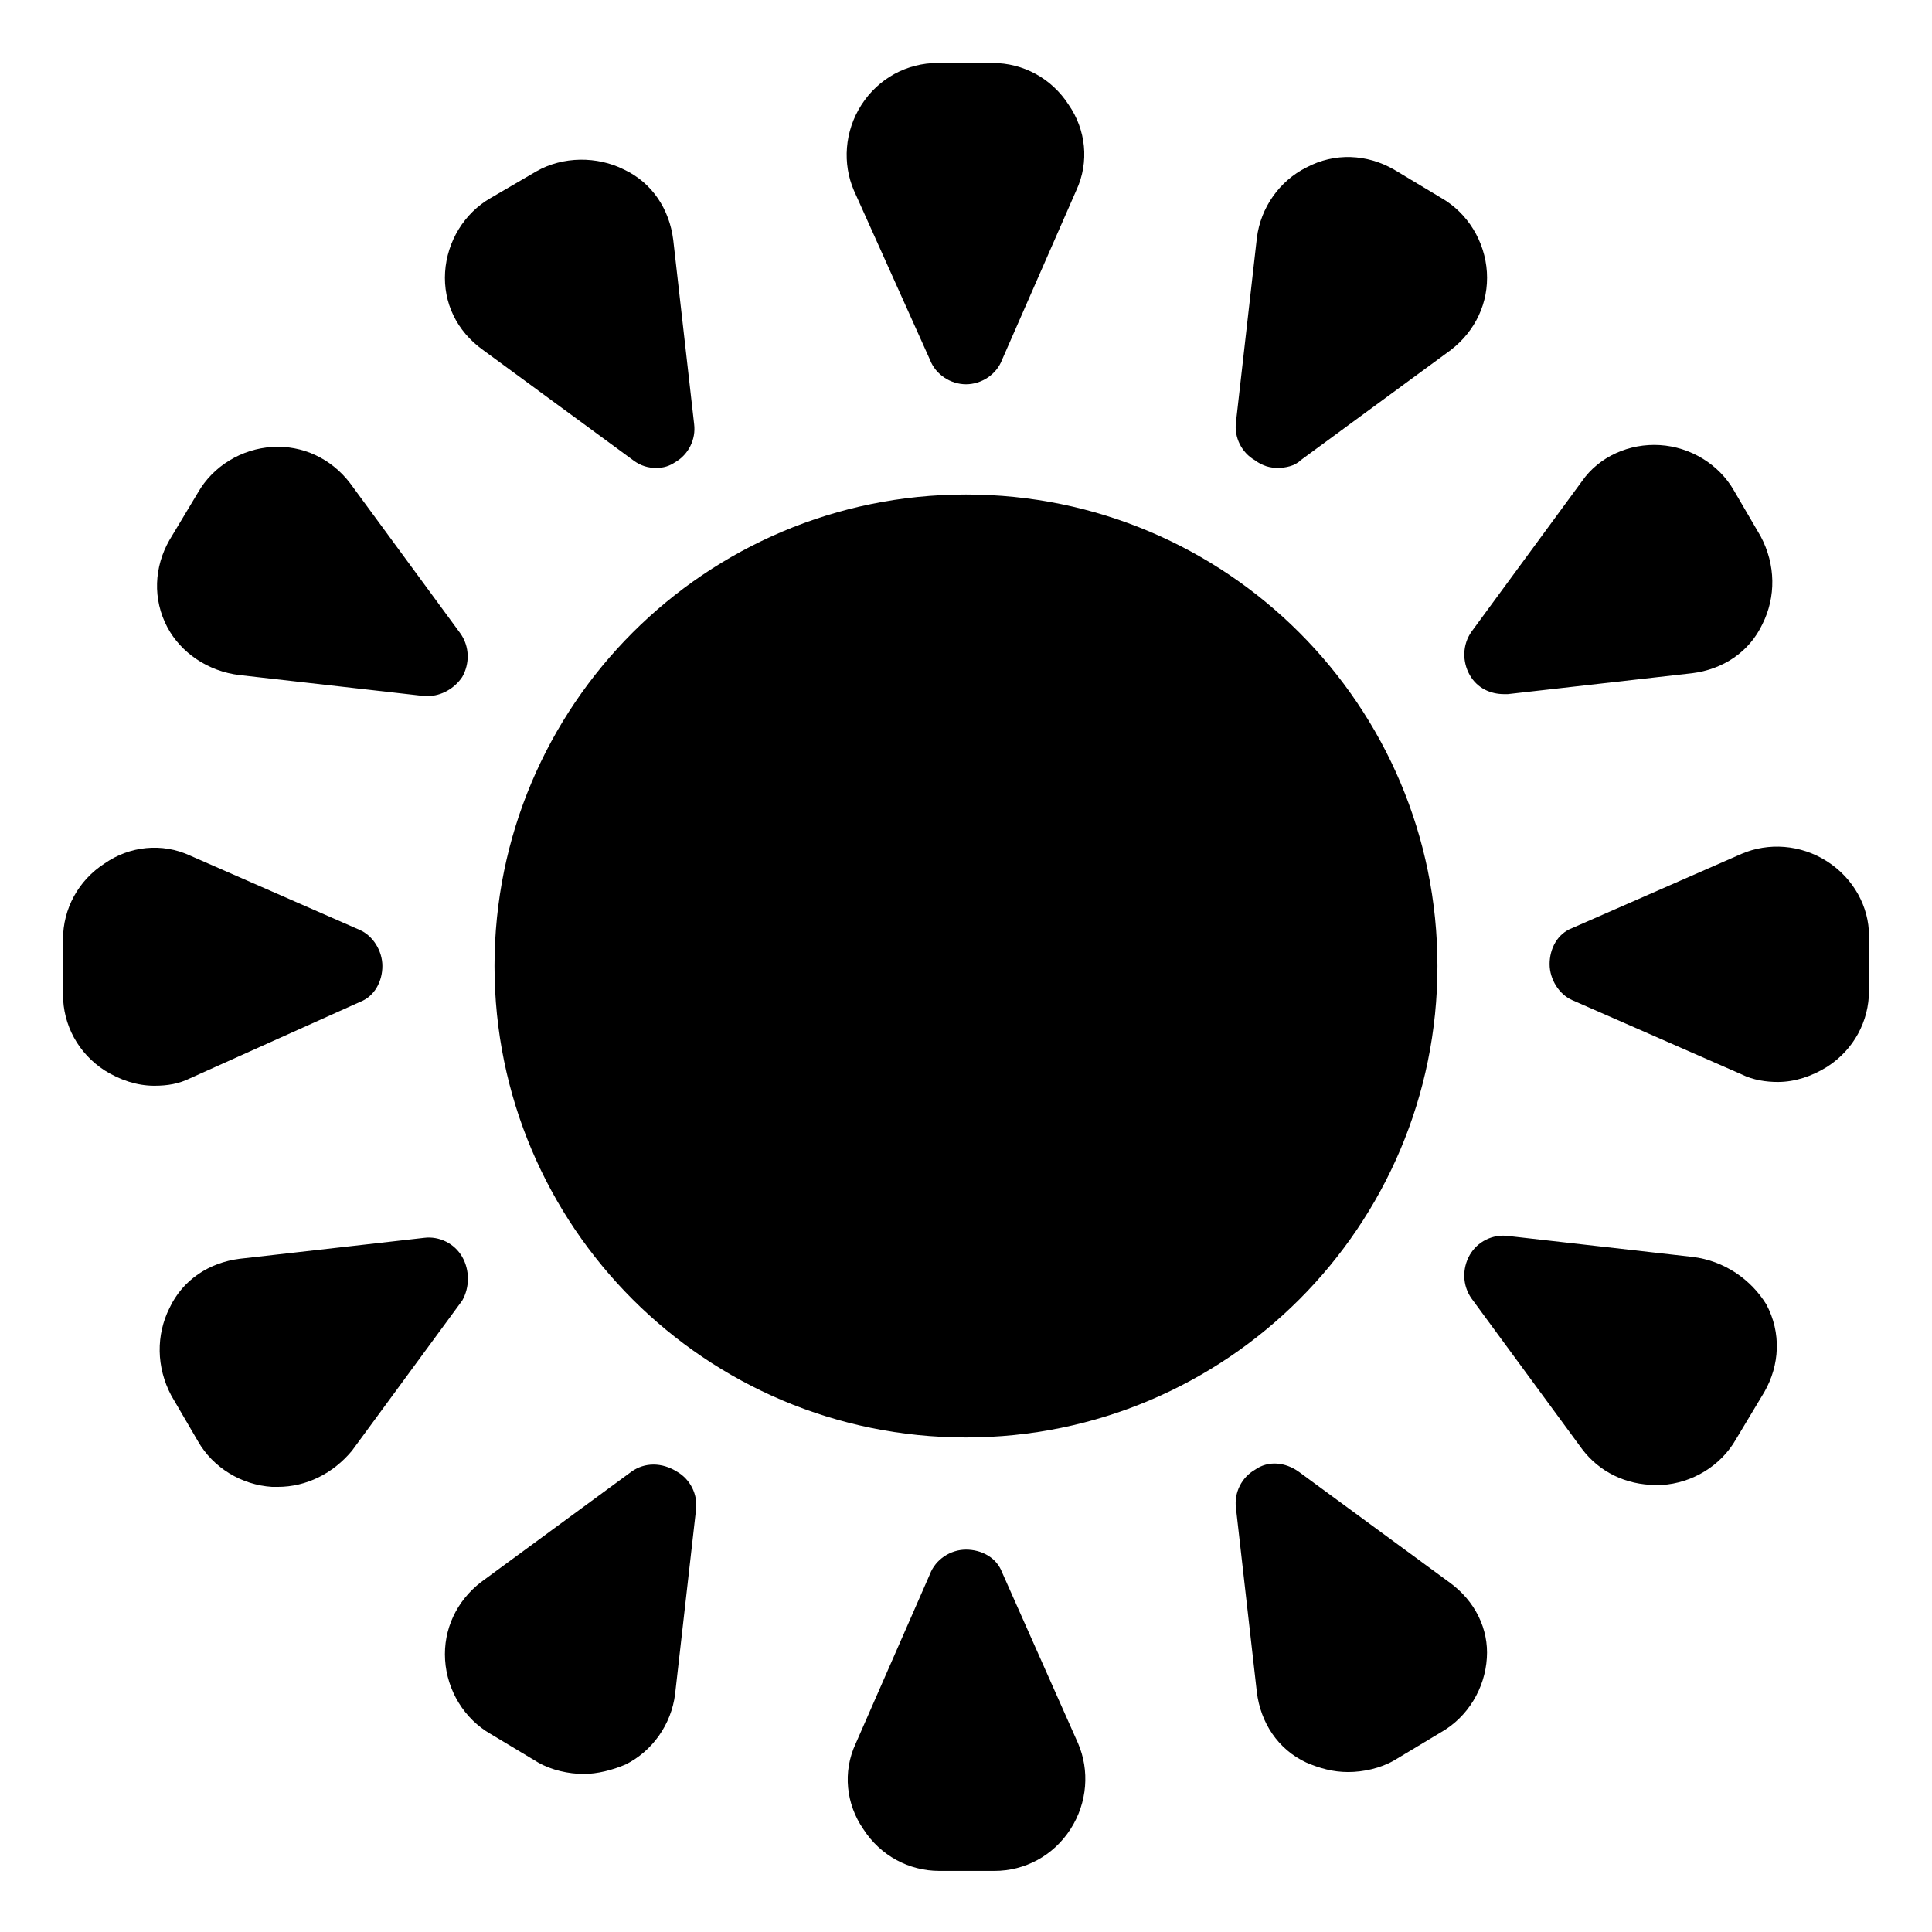
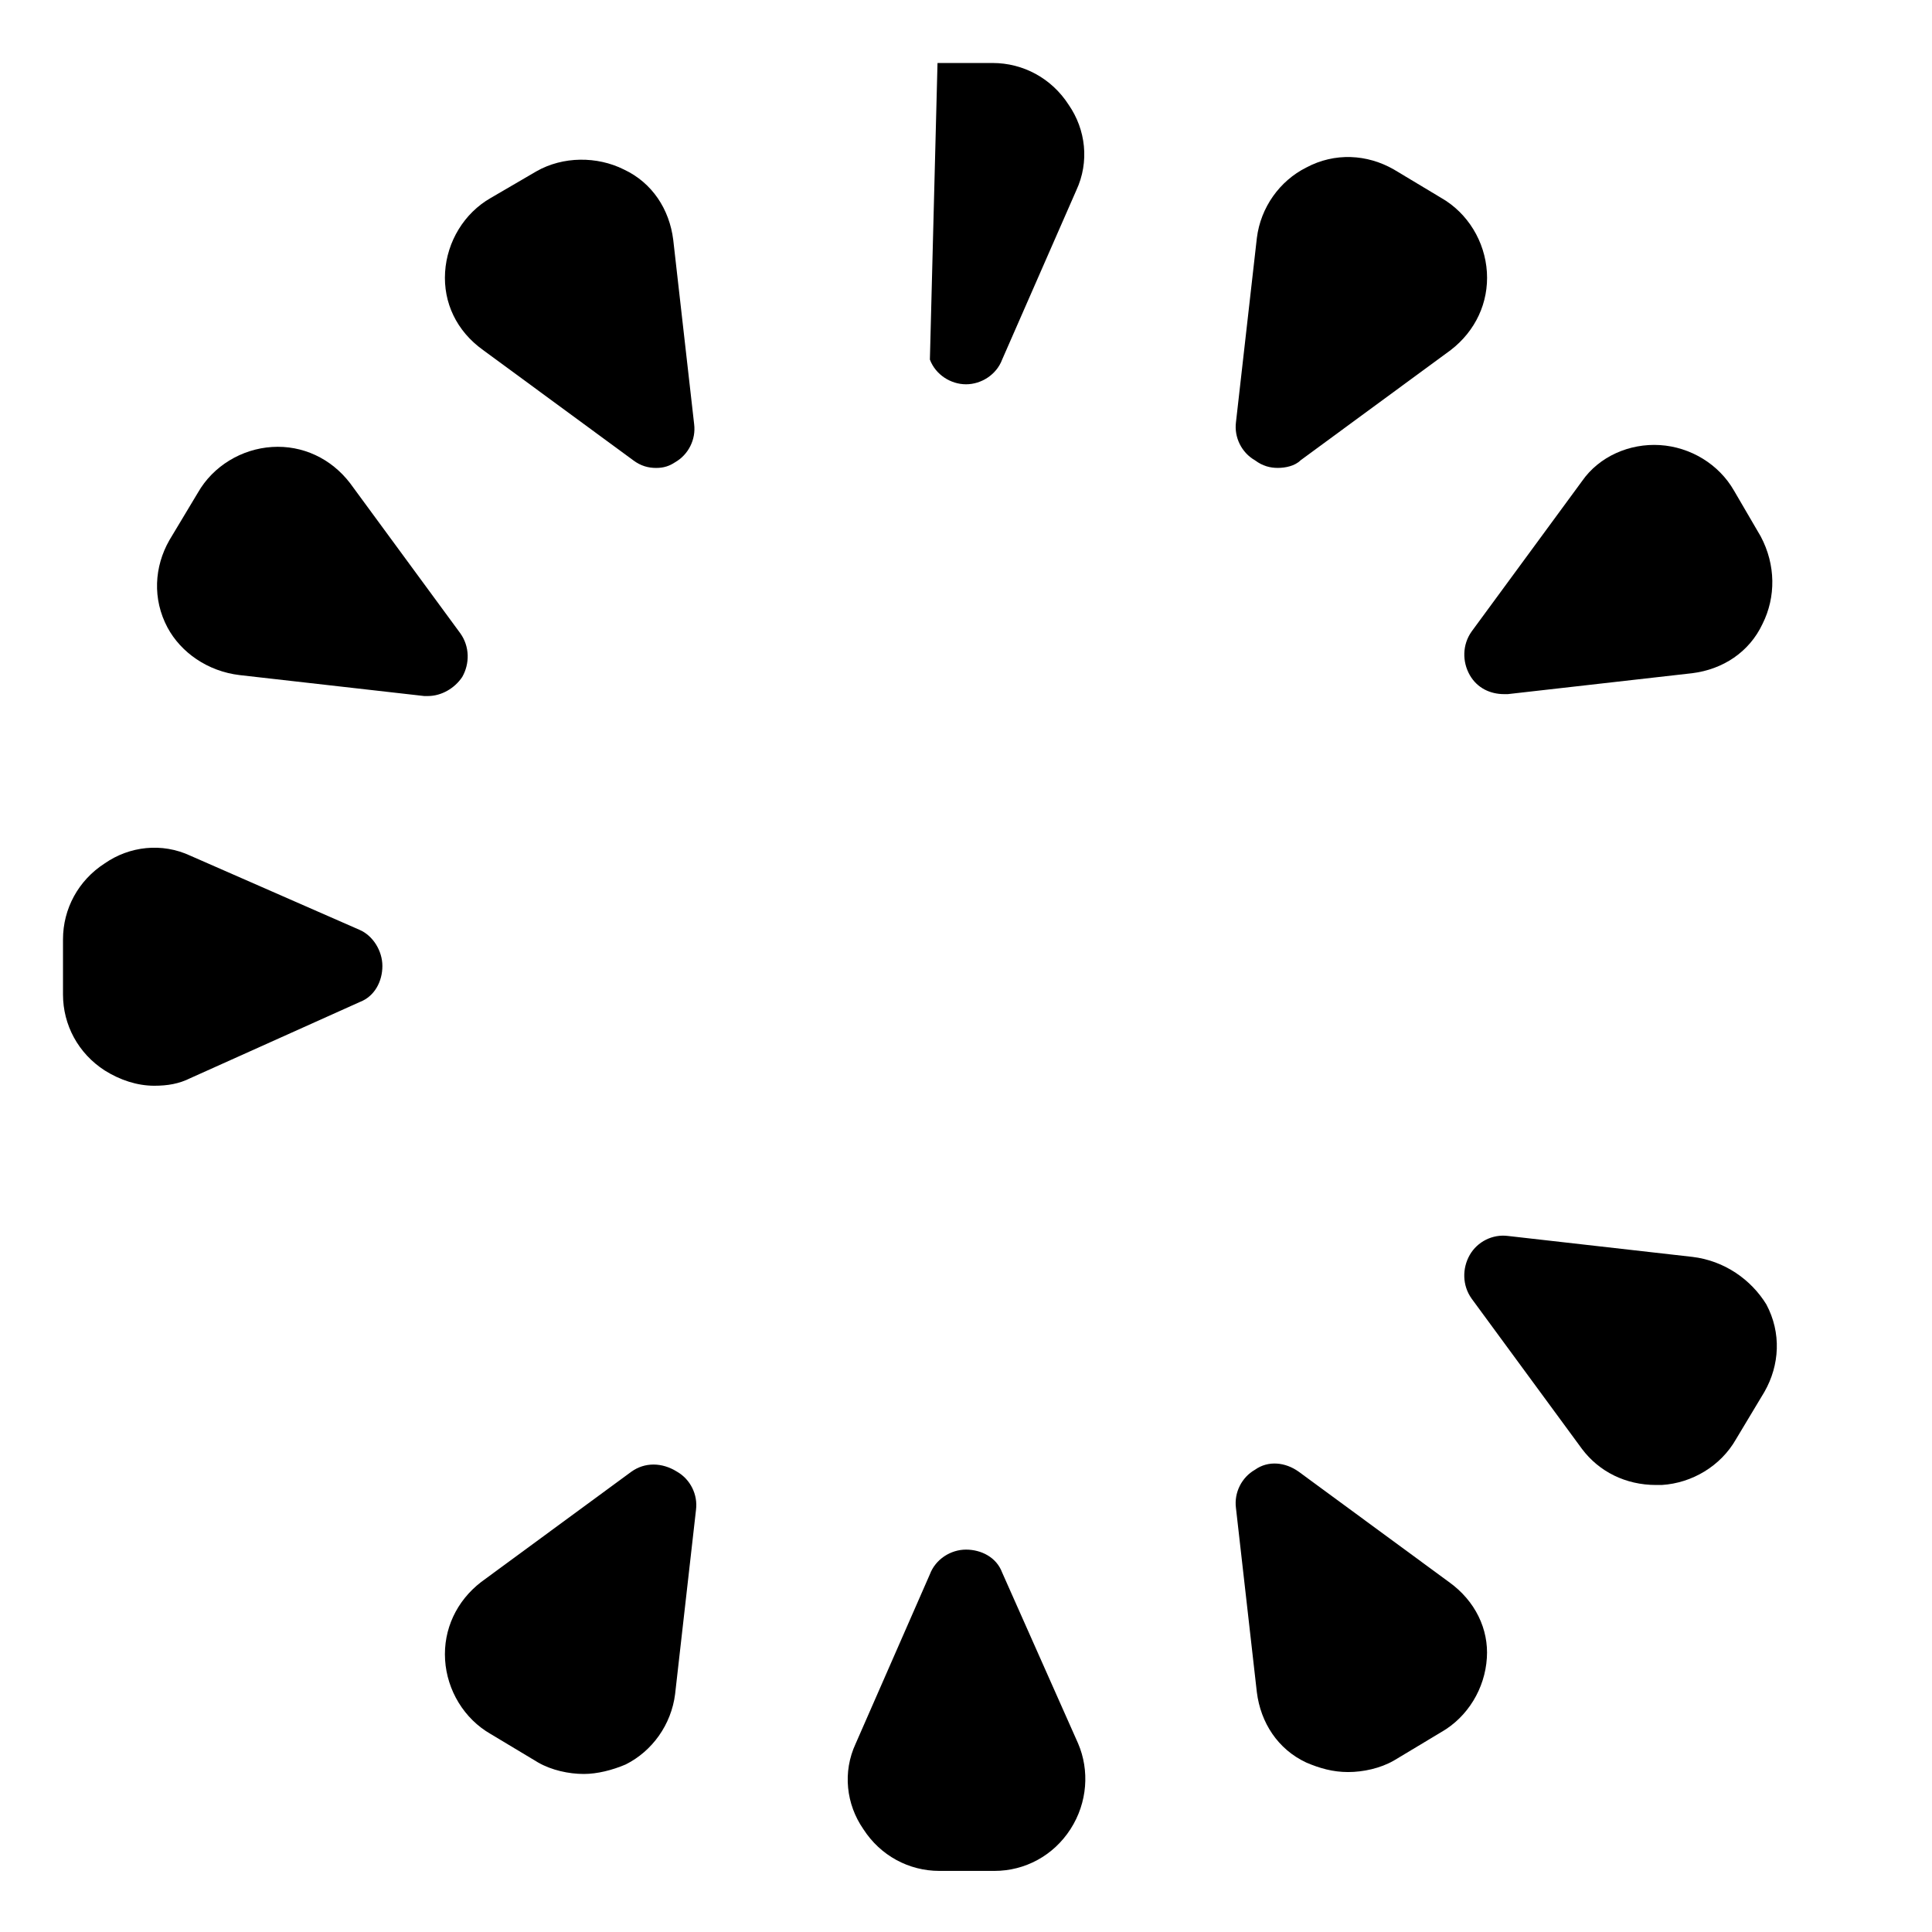
<svg xmlns="http://www.w3.org/2000/svg" fill="#000000" width="800px" height="800px" version="1.1" viewBox="144 144 512 512">
  <g>
-     <path d="m390.43 239.29c1.512 4.031 5.543 6.551 9.574 6.551s8.062-2.519 9.574-6.551l19.648-44.84c3.527-7.559 2.519-16.121-2.016-22.672-4.535-7.055-12.09-11.082-20.152-11.082h-14.609c-8.062 0-15.617 4.031-20.152 11.082-4.535 7.055-5.039 15.617-2.016 22.672z" />
+     <path d="m390.43 239.29c1.512 4.031 5.543 6.551 9.574 6.551s8.062-2.519 9.574-6.551l19.648-44.84c3.527-7.559 2.519-16.121-2.016-22.672-4.535-7.055-12.09-11.082-20.152-11.082h-14.609z" />
    <path d="m272.03 236.77 39.801 29.223c2.016 1.512 4.031 2.016 6.047 2.016s3.527-0.504 5.039-1.512c3.527-2.016 5.543-6.047 5.039-10.078l-5.543-48.871c-1.008-8.062-5.543-15.113-13.098-18.641-7.055-3.527-16.121-3.527-23.176 0.504l-12.094 7.055c-7.055 4.031-11.586 11.586-12.09 19.648-0.508 8.059 3.019 15.617 10.074 20.656z" />
    <path d="m207.54 322.91 48.871 5.543h1.008c3.527 0 7.055-2.016 9.07-5.039 2.016-3.527 2.016-8.062-0.504-11.586l-29.223-39.801c-5.039-6.551-12.594-10.078-20.656-9.574-8.062 0.504-15.617 5.039-19.648 12.09l-7.559 12.594c-4.031 7.055-4.535 15.617-0.504 23.176 3.527 6.555 10.578 11.59 19.145 12.598z" />
    <path d="m239.29 409.57c4.031-1.512 6.047-5.543 6.047-9.574s-2.519-8.062-6.047-9.574l-44.84-19.648c-7.559-3.527-16.121-2.519-22.672 2.016-7.055 4.535-11.082 12.09-11.082 20.152v14.609c0 8.062 4.031 15.617 11.082 20.152 4.031 2.519 8.566 4.031 13.098 4.031 3.527 0 6.551-0.504 9.574-2.016z" />
-     <path d="m266.49 477.08c-2.016-3.527-6.047-5.543-10.078-5.039l-48.871 5.543c-8.062 1.008-15.113 5.543-18.641 13.098-3.527 7.055-3.527 15.617 0.504 23.176l7.059 12.09c4.031 7.055 11.586 11.586 19.648 12.09h1.512c7.559 0 14.609-3.527 19.648-9.574l29.223-39.801c2.012-3.523 2.012-8.055-0.004-11.582z" />
    <path d="m311.33 534.01-39.801 29.223c-6.551 5.039-10.078 12.594-9.574 20.656s5.039 15.617 12.09 19.648l12.594 7.559c3.527 2.016 8.062 3.023 12.09 3.023 3.527 0 7.559-1.008 11.082-2.519 7.055-3.527 12.09-10.578 13.098-18.641l5.543-48.871c0.504-4.031-1.512-8.062-5.039-10.078-4.019-2.519-8.555-2.519-12.082 0z" />
    <path d="m409.57 560.71c-1.512-4.031-5.543-6.047-9.574-6.047s-8.062 2.519-9.574 6.551l-19.648 44.84c-3.527 7.559-2.519 16.121 2.016 22.672 4.535 7.055 12.09 11.082 20.152 11.082h14.609c8.062 0 15.617-4.031 20.152-11.082 4.535-7.055 5.039-15.617 2.016-22.672z" />
    <path d="m527.96 563.23-39.801-29.223c-3.527-2.519-8.062-3.023-11.586-0.504-3.527 2.016-5.543 6.047-5.039 10.078l5.543 48.871c1.008 8.062 5.543 15.113 13.098 18.641 3.527 1.512 7.055 2.519 11.082 2.519 4.031 0 8.566-1.008 12.09-3.023l12.594-7.559c7.055-4.031 11.586-11.586 12.09-19.648 0.512-7.559-3.016-15.117-10.07-20.152z" />
    <path d="m592.45 477.08-48.871-5.543c-4.031-0.504-8.062 1.512-10.078 5.039s-2.016 8.062 0.504 11.586l29.223 39.801c4.535 6.047 11.586 9.574 19.648 9.574h1.512c8.062-0.504 15.617-5.039 19.648-12.09l7.559-12.594c4.031-7.055 4.535-15.617 0.504-23.176-4.031-6.551-11.082-11.59-19.648-12.598z" />
-     <path d="m628.22 372.29c-7.055-4.535-15.617-5.039-22.672-2.016l-44.84 19.648c-4.031 1.512-6.047 5.543-6.047 9.574s2.519 8.062 6.047 9.574l44.84 19.648c3.023 1.512 6.551 2.016 9.574 2.016 4.535 0 9.07-1.512 13.098-4.031 7.055-4.535 11.082-12.09 11.082-20.152v-14.609c0.004-7.562-4.027-15.117-11.082-19.652z" />
    <path d="m533.51 322.91c2.016 3.527 5.543 5.039 9.07 5.039h1.008l48.871-5.543c8.062-1.008 15.113-5.543 18.641-13.098 3.527-7.055 3.527-15.617-0.504-23.176l-7.055-12.09c-4.031-7.055-11.586-11.586-19.648-12.09-8.062-0.504-16.121 3.023-20.656 9.574l-29.223 39.801c-2.519 3.523-2.519 8.059-0.504 11.582z" />
    <path d="m482.62 268c2.016 0 4.535-0.504 6.047-2.016l39.801-29.223c6.551-5.039 10.078-12.594 9.574-20.656s-5.039-15.617-12.09-19.648l-12.594-7.559c-7.055-4.031-15.617-4.535-23.176-0.504-7.055 3.527-12.09 10.578-13.098 18.641l-5.543 48.871c-0.504 4.031 1.512 8.062 5.039 10.078 2.008 1.512 4.023 2.016 6.039 2.016z" />
-     <path d="m524.94 400c0 69.004-55.938 124.94-124.94 124.94-69.008 0-124.95-55.938-124.95-124.94 0-69.008 55.938-124.95 124.95-124.95 69.004 0 124.94 55.938 124.94 124.95" />
  </g>
</svg>